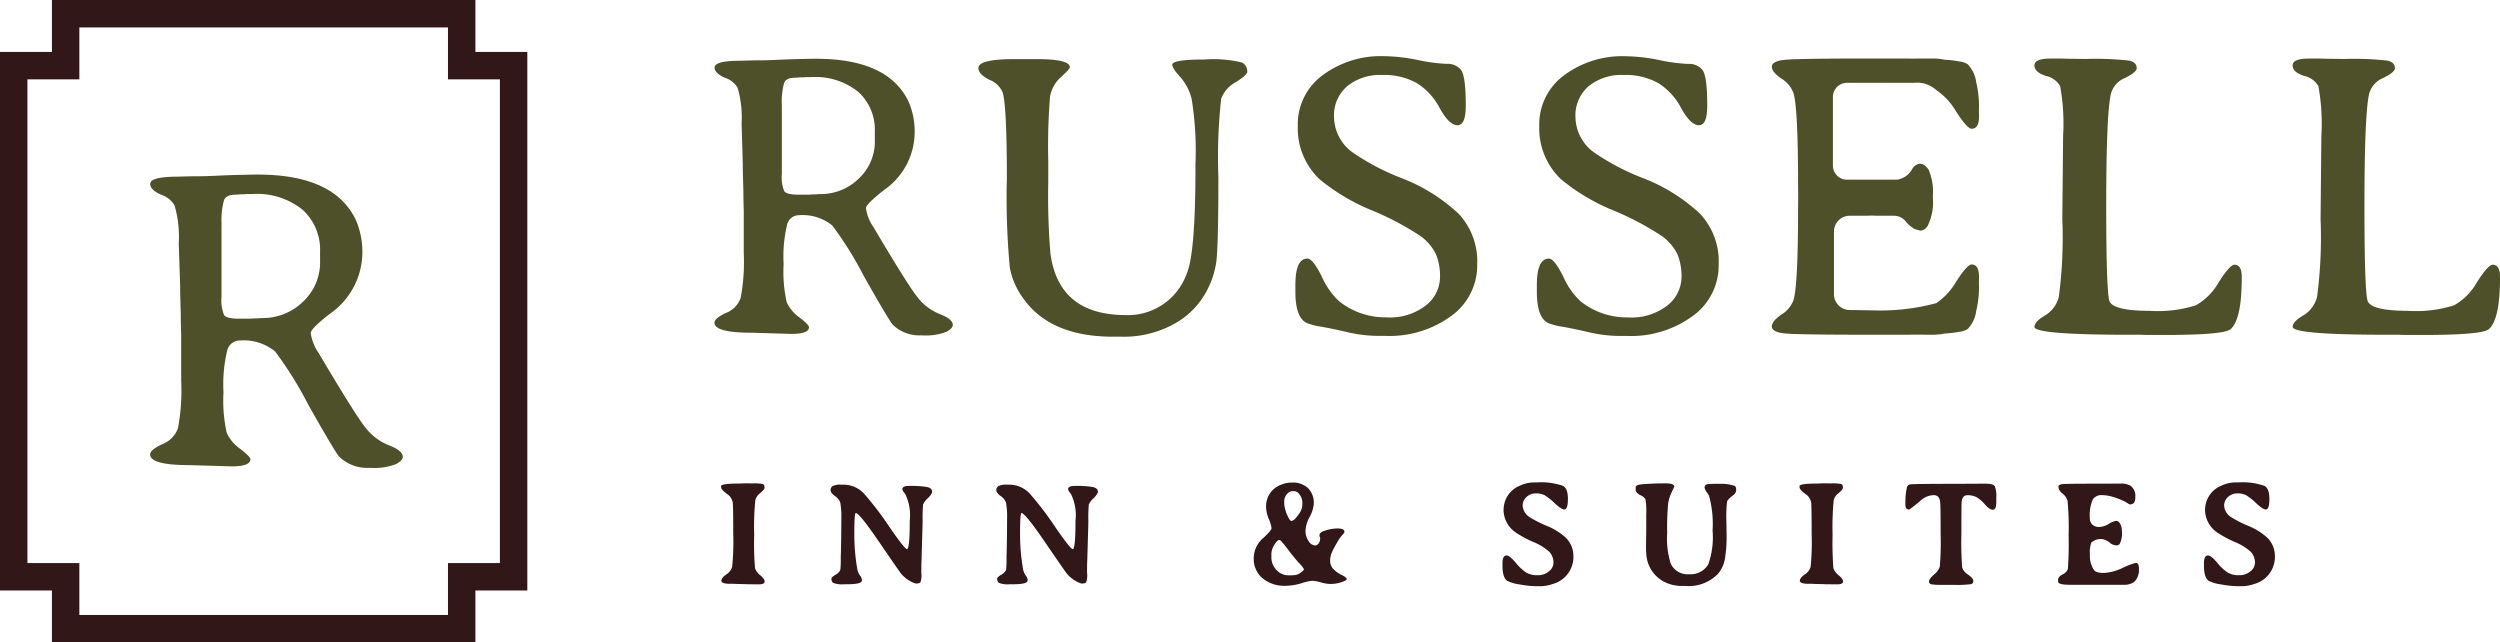
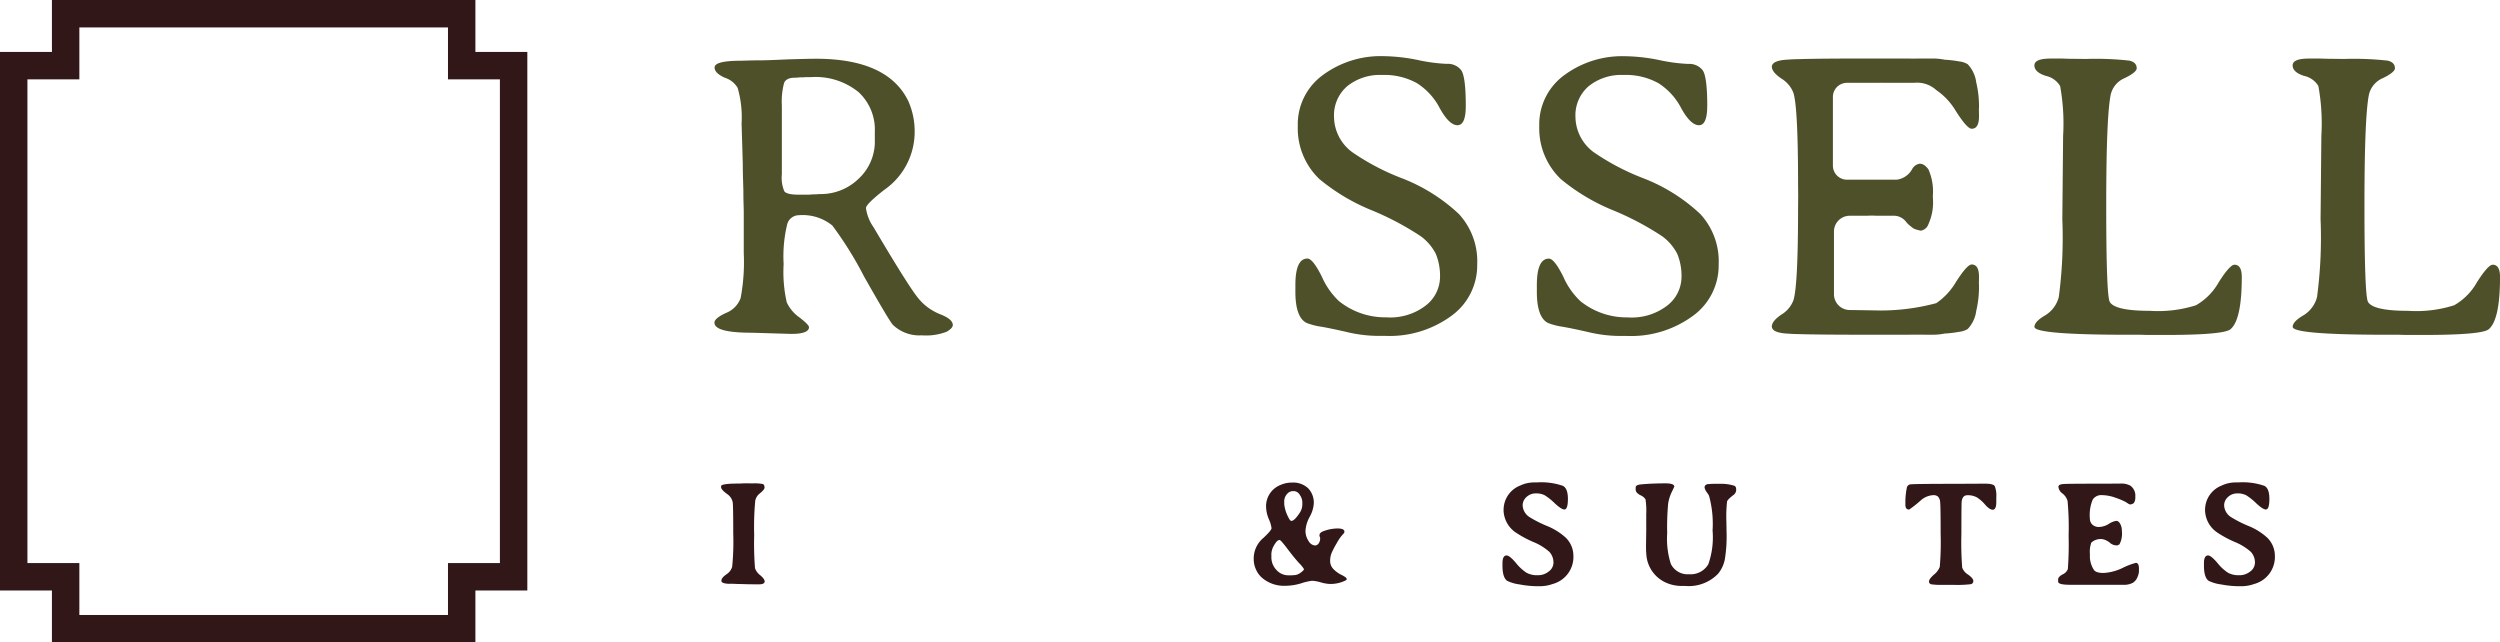
<svg xmlns="http://www.w3.org/2000/svg" width="241.258" height="61.995" viewBox="0 0 241.258 61.995">
  <g id="Group_3210" data-name="Group 3210" transform="translate(-334 -136)">
    <path id="Path_29863" data-name="Path 29863" d="M86.615,67.131q-.9,0-.9-.288t.467-.614a1.325,1.325,0,0,0,.572-.733,24.354,24.354,0,0,0,.106-3.218q0-2.812-.056-3.029a1.24,1.24,0,0,0-.478-.744c-.426-.3-.639-.534-.639-.7v-.1q0-.252,1.769-.252l.478-.021h.478l.162.007h.161a4.38,4.38,0,0,1,.973.059q.172.06.171.361,0,.183-.519.6a1.156,1.156,0,0,0-.379.659,27.587,27.587,0,0,0-.1,3.306,30.688,30.688,0,0,0,.077,3.195,1.433,1.433,0,0,0,.505.681q.429.365.429.6,0,.281-.562.281H88.84l-.162-.007h-.33l-.478-.015-.632-.014-.309-.015c-.1,0-.208-.007-.316-.007" transform="translate(317.901 125.21)" fill="#311718" />
-     <path id="Path_29864" data-name="Path 29864" d="M107.463,66.14a2.263,2.263,0,0,1-.088.863q-.088.13-.446.131a2,2,0,0,1-.6-.263,2.962,2.962,0,0,1-.863-.741q-.161-.2-2.077-3t-2.26-2.8q-.14,0-.14,1.906a19.474,19.474,0,0,0,.274,3.429,1.672,1.672,0,0,0,.27.694.829.829,0,0,1,.193.443l-.057.162q-.2.239-1.347.239h-.3a2.377,2.377,0,0,1-1.074-.133.481.481,0,0,1-.169-.4q0-.147.39-.383a1,1,0,0,0,.467-.467,8.629,8.629,0,0,0,.042-1.249l.014-.337.021-1.011q.021-1,.021-2.285a7.862,7.862,0,0,0-.1-1.608,1.3,1.3,0,0,0-.516-.638q-.421-.312-.421-.569a.446.446,0,0,1,.2-.392,1.5,1.5,0,0,1,.776-.137h.315a2.685,2.685,0,0,1,2.022.962,30.233,30.233,0,0,1,2.362,3.11q1.478,2.148,1.7,2.148.267,0,.266-2.765a4.6,4.6,0,0,0-.456-2.591.942.942,0,0,1-.26-.428c0-.21.214-.316.639-.316a9.385,9.385,0,0,1,1.758.109c.321.073.481.223.481.453q0,.2-.417.628a1.827,1.827,0,0,0-.46.6,14.83,14.83,0,0,0-.042,1.632l-.092,3.257-.006.309-.014.309q-.015.4-.015,1.134" transform="translate(315.456 125.179)" fill="#311718" />
-     <path id="Path_29865" data-name="Path 29865" d="M127.159,66.14a2.263,2.263,0,0,1-.088.863q-.088.13-.446.131a2,2,0,0,1-.6-.263,2.962,2.962,0,0,1-.863-.741q-.161-.2-2.077-3t-2.26-2.8q-.14,0-.141,1.906a19.472,19.472,0,0,0,.274,3.429,1.671,1.671,0,0,0,.27.694.83.83,0,0,1,.193.443l-.057.162q-.2.239-1.347.239h-.3a2.377,2.377,0,0,1-1.074-.133.481.481,0,0,1-.169-.4q0-.147.39-.383a1,1,0,0,0,.467-.467,8.63,8.63,0,0,0,.042-1.249l.014-.337.021-1.011q.021-1,.021-2.285a7.86,7.86,0,0,0-.1-1.608,1.3,1.3,0,0,0-.516-.638q-.422-.312-.421-.569a.446.446,0,0,1,.2-.392,1.5,1.5,0,0,1,.776-.137h.315a2.685,2.685,0,0,1,2.022.962,30.233,30.233,0,0,1,2.362,3.11q1.478,2.148,1.7,2.148.267,0,.266-2.765a4.6,4.6,0,0,0-.456-2.591.943.943,0,0,1-.26-.428c0-.21.214-.316.639-.316a9.385,9.385,0,0,1,1.758.109c.321.073.481.223.481.453q0,.2-.417.628a1.827,1.827,0,0,0-.46.6,14.826,14.826,0,0,0-.042,1.632l-.092,3.257-.007.309-.014.309q-.015.4-.015,1.134" transform="translate(311.756 125.179)" fill="#311718" />
    <path id="Path_29866" data-name="Path 29866" d="M155.323,62.425q0-.253.386-.393a3.951,3.951,0,0,1,1.365-.261c.438,0,.657.106.657.316q0,.113-.19.295a4.108,4.108,0,0,0-.537.78,9.267,9.267,0,0,0-.5.948,2,2,0,0,0-.151.8,1.094,1.094,0,0,0,.317.78,2.769,2.769,0,0,0,.8.573c.322.158.484.292.484.4q0,.063-.119.127a3.257,3.257,0,0,1-1.516.336,3.688,3.688,0,0,1-.871-.154,3.715,3.715,0,0,0-.821-.154,5,5,0,0,0-1.06.243,5.4,5.4,0,0,1-1.53.242,3.269,3.269,0,0,1-2.225-.744,2.3,2.3,0,0,1-.635-.871,2.393,2.393,0,0,1-.2-.9v-.224a2.6,2.6,0,0,1,.955-1.9q.765-.716.765-.927a3.142,3.142,0,0,0-.263-.871,3.206,3.206,0,0,1-.263-1.165,2.193,2.193,0,0,1,1.424-2.141,2.633,2.633,0,0,1,1.074-.218,2.112,2.112,0,0,1,1.558.547,2,2,0,0,1,.547,1.481,3.076,3.076,0,0,1-.4,1.284,3.142,3.142,0,0,0-.4,1.338,1.736,1.736,0,0,0,.292.983.8.8,0,0,0,.635.439.455.455,0,0,0,.322-.172.834.834,0,0,0,.162-.579.849.849,0,0,1-.07-.231m-4.633,1.908v.218a1.74,1.74,0,0,0,.481,1.208,1.518,1.518,0,0,0,1.162.526h.358a1.206,1.206,0,0,1,.147-.014,1.121,1.121,0,0,0,.667-.236q.323-.234.323-.326v-.036a3.083,3.083,0,0,0-.467-.568q-.467-.513-1.116-1.37t-.754-.856h-.036q-.231,0-.568.618a1.708,1.708,0,0,0-.2.835m1.243-5.124v.224a3.546,3.546,0,0,0,.464,1.376c.075.15.152.225.231.225q.28,0,.786-.759a1.5,1.5,0,0,0,.266-.849v-.2a1.269,1.269,0,0,0-.245-.7.68.68,0,0,0-.547-.365h-.169a.764.764,0,0,0-.512.274,1.047,1.047,0,0,0-.274.772" transform="translate(306.011 125.228)" fill="#311718" />
    <path id="Path_29867" data-name="Path 29867" d="M181.846,57.326a6.365,6.365,0,0,1,2.52.33q.485.246.484,1.264t-.344,1.018c-.186,0-.494-.2-.919-.594a5.764,5.764,0,0,0-.969-.776,1.764,1.764,0,0,0-.86-.183,1.29,1.29,0,0,0-.9.344,1.077,1.077,0,0,0-.375.822,1.421,1.421,0,0,0,.7,1.143,11.506,11.506,0,0,0,1.622.822,6.1,6.1,0,0,1,1.81,1.116,2.446,2.446,0,0,1,.765,1.755,2.706,2.706,0,0,1-2.014,2.745,3.661,3.661,0,0,1-1.221.21h-.253a9.411,9.411,0,0,1-1.713-.175,3.826,3.826,0,0,1-1.187-.344q-.457-.316-.456-1.468v-.238q0-.744.4-.745.28,0,.892.715a4.367,4.367,0,0,0,1.028.955,2.117,2.117,0,0,0,1.066.239,1.64,1.64,0,0,0,1.092-.372,1.061,1.061,0,0,0,.442-.806,1.517,1.517,0,0,0-.393-1.075,5.355,5.355,0,0,0-1.566-.962,10.443,10.443,0,0,1-1.621-.87,2.669,2.669,0,0,1-1.235-2.19,2.913,2.913,0,0,1,.056-.555,2.513,2.513,0,0,1,1.551-1.825,3.144,3.144,0,0,1,1.348-.3Z" transform="translate(300.458 125.23)" fill="#311718" />
    <path id="Path_29868" data-name="Path 29868" d="M198.859,67.335a3.688,3.688,0,0,1-1.783-.421,3.214,3.214,0,0,1-1.684-2.632l-.021-.288q-.007-.147-.007-.582L195.384,62V60.428a7.266,7.266,0,0,0-.071-1.457,1.155,1.155,0,0,0-.509-.4q-.439-.235-.439-.524v-.224c0-.159.174-.255.52-.288q1.053-.1,2.366-.1.842,0,.842.316c0,.01-.083.184-.249.526a3.931,3.931,0,0,0-.344,1.106,25.033,25.033,0,0,0-.094,2.85,8.027,8.027,0,0,0,.351,2.973,1.8,1.8,0,0,0,1.769,1,1.983,1.983,0,0,0,1.846-.955,7.84,7.84,0,0,0,.414-3.267,10.213,10.213,0,0,0-.344-3.359l-.1-.175-.119-.162a1.125,1.125,0,0,1-.21-.449c0-.178.1-.287.316-.33a10.683,10.683,0,0,1,1.105-.028,4.27,4.27,0,0,1,1.442.182c.127.047.189.175.189.383a.62.62,0,0,1-.266.515q-.554.421-.617.629a13.884,13.884,0,0,0-.063,1.934l.014.836.006.281a13.735,13.735,0,0,1-.168,2.513,3.108,3.108,0,0,1-.659,1.411,3.944,3.944,0,0,1-3.152,1.173Z" transform="translate(297.483 125.21)" fill="#311718" />
-     <path id="Path_29869" data-name="Path 29869" d="M214.766,67.131q-.9,0-.9-.288t.467-.614a1.322,1.322,0,0,0,.572-.733,24.272,24.272,0,0,0,.1-3.218q0-2.812-.055-3.029a1.244,1.244,0,0,0-.478-.744c-.426-.3-.638-.534-.638-.7v-.1q0-.252,1.768-.252l.478-.021h.477l.162.007h.161a4.38,4.38,0,0,1,.973.059q.172.06.171.361,0,.183-.519.6a1.157,1.157,0,0,0-.379.659,27.589,27.589,0,0,0-.1,3.306,30.949,30.949,0,0,0,.077,3.195,1.433,1.433,0,0,0,.505.681q.429.365.429.6,0,.281-.562.281h-.491l-.162-.007h-.33l-.477-.015-.633-.014-.309-.015c-.1,0-.208-.007-.316-.007" transform="translate(293.825 125.21)" fill="#311718" />
    <path id="Path_29870" data-name="Path 29870" d="M229.094,58.582a1.974,1.974,0,0,0-1.228.533,10.942,10.942,0,0,1-1.088.857c-.243,0-.365-.152-.365-.456V59.3a6.832,6.832,0,0,1,.127-1.37.436.436,0,0,1,.284-.378q.222-.063,4.222-.063l2.633-.014h.463q.758,0,.9.246a2.535,2.535,0,0,1,.144,1.074v.449q0,.744-.344.745-.3,0-.73-.485a3.522,3.522,0,0,0-.787-.7,1.814,1.814,0,0,0-.94-.214q-.463,0-.54.611-.028.211-.028,3.135a31.715,31.715,0,0,0,.077,3.239,1.357,1.357,0,0,0,.576.678q.5.362.5.611a.3.3,0,0,1-.253.312,11.047,11.047,0,0,1-1.636.063H229.9a6.141,6.141,0,0,1-.951-.049.271.271,0,0,1-.257-.281c0-.154.159-.375.478-.66a1.737,1.737,0,0,0,.561-.747,28.18,28.18,0,0,0,.084-3.184q0-2.864-.056-3.156a.861.861,0,0,0-.193-.435.642.642,0,0,0-.474-.143" transform="translate(291.463 125.202)" fill="#311718" />
    <path id="Path_29871" data-name="Path 29871" d="M252.009,58.716a.964.964,0,0,1-.134.615.531.531,0,0,1-.407.143l-.126-.063-.148-.1-.168-.1a6.731,6.731,0,0,0-.944-.387,3.951,3.951,0,0,0-1.3-.245.967.967,0,0,0-.881.435,3.8,3.8,0,0,0-.277,1.79.817.817,0,0,0,.239.617.907.907,0,0,0,.659.231,1.881,1.881,0,0,0,.93-.295,1.811,1.811,0,0,1,.723-.295c.144,0,.268.1.376.285a1.344,1.344,0,0,1,.162.677,2.236,2.236,0,0,1-.231,1.306l-.19.1a1.053,1.053,0,0,1-.66-.19,1.64,1.64,0,0,0-.793-.413,1.347,1.347,0,0,0-1.074.336,2.688,2.688,0,0,0-.132,1.155,2.4,2.4,0,0,0,.4,1.5q.211.273.927.273a4.812,4.812,0,0,0,1.828-.487,6.809,6.809,0,0,1,1.275-.488q.3,0,.3.569v.252a1.591,1.591,0,0,1-.141.548,1.147,1.147,0,0,1-.435.547,1.81,1.81,0,0,1-.969.2h-5.089q-1.165,0-1.165-.3v-.225q0-.239.432-.478a.936.936,0,0,0,.505-.516,32.174,32.174,0,0,0,.074-3.226,27.7,27.7,0,0,0-.1-3.341,1.4,1.4,0,0,0-.492-.724.9.9,0,0,1-.392-.652c0-.155.168-.242.505-.264s1.444-.031,3.32-.031l1.825-.007h.295a1.8,1.8,0,0,1,1,.2,1.183,1.183,0,0,1,.478,1.039" transform="translate(288.053 125.202)" fill="#311718" />
    <path id="Path_29872" data-name="Path 29872" d="M265.2,57.326a6.365,6.365,0,0,1,2.52.33q.485.246.484,1.264t-.344,1.018c-.186,0-.494-.2-.919-.594a5.764,5.764,0,0,0-.969-.776,1.764,1.764,0,0,0-.86-.183,1.29,1.29,0,0,0-.9.344,1.077,1.077,0,0,0-.375.822,1.421,1.421,0,0,0,.7,1.143,11.5,11.5,0,0,0,1.622.822,6.1,6.1,0,0,1,1.81,1.116,2.446,2.446,0,0,1,.765,1.755,2.706,2.706,0,0,1-2.014,2.745,3.661,3.661,0,0,1-1.221.21h-.253a9.411,9.411,0,0,1-1.713-.175,3.827,3.827,0,0,1-1.187-.344q-.457-.316-.456-1.468v-.238q0-.744.4-.745.28,0,.892.715a4.368,4.368,0,0,0,1.028.955,2.118,2.118,0,0,0,1.067.239,1.639,1.639,0,0,0,1.091-.372,1.061,1.061,0,0,0,.442-.806,1.517,1.517,0,0,0-.393-1.075,5.355,5.355,0,0,0-1.566-.962,10.443,10.443,0,0,1-1.621-.87,2.669,2.669,0,0,1-1.235-2.19,2.914,2.914,0,0,1,.056-.555,2.513,2.513,0,0,1,1.551-1.825,3.144,3.144,0,0,1,1.348-.3Z" transform="translate(284.799 125.23)" fill="#311718" />
    <path id="Path_29873" data-name="Path 29873" d="M84.912,7.821q0-.648,2.54-.649l.649-.019c.432-.012.831-.019,1.193-.019s.837-.013,1.423-.038l1.317-.057q1.986-.058,2.653-.058,6.931,0,8.916,4.086a7.205,7.205,0,0,1,.611,3.15,6.8,6.8,0,0,1-2.94,5.423q-1.757,1.374-1.757,1.756a4.18,4.18,0,0,0,.725,1.833q3.322,5.613,4.248,6.767a5.118,5.118,0,0,0,2.167,1.633q1.241.478,1.241,1.049,0,.306-.6.65a5.54,5.54,0,0,1-2.406.344,3.672,3.672,0,0,1-2.778-1.013q-.344-.361-2.8-4.7a34.544,34.544,0,0,0-3.045-4.887,4.556,4.556,0,0,0-3.227-.992,1.176,1.176,0,0,0-1.126.877,13.163,13.163,0,0,0-.344,3.838,13.321,13.321,0,0,0,.3,3.694,3.654,3.654,0,0,0,1.222,1.451q.925.716.926.945,0,.649-1.718.65l-3.837-.115q-3.57,0-3.57-.974,0-.419,1.117-.936a2.425,2.425,0,0,0,1.412-1.442,18.8,18.8,0,0,0,.3-4.343V21.663l-.019-.668q-.018-.649-.019-1.317l-.038-1.3q-.019-.648-.019-1.3l-.115-3.837a10.247,10.247,0,0,0-.382-3.456A2.223,2.223,0,0,0,85.9,8.814q-.993-.44-.993-.993M91.4,11.544v6.586a3.393,3.393,0,0,0,.239,1.642q.239.324,1.365.325h1.05l.191-.019.534-.019c.127-.012.249-.019.363-.019a5.22,5.22,0,0,0,3.646-1.461,4.892,4.892,0,0,0,1.584-3.77v-.8A4.915,4.915,0,0,0,98.8,10.2,6.575,6.575,0,0,0,94.21,8.756h-.534l-.172.019H93.16q-.383.038-.516.038-.8,0-1.022.486a6.924,6.924,0,0,0-.219,2.244" transform="translate(318.051 134.688)" fill="#4e502a" />
-     <path id="Path_29874" data-name="Path 29874" d="M137.21,17.166a31.974,31.974,0,0,0-.363-6.271,5.029,5.029,0,0,0-1.117-2.158c-.5-.54-.754-.932-.754-1.174q0-.5,3.1-.5a11.813,11.813,0,0,1,3.617.287.952.952,0,0,1,.516.9q0,.306-1.126,1.012a2.99,2.99,0,0,0-1.394,1.6,52.354,52.354,0,0,0-.267,7.589q0,6.69-.21,8.219a8.7,8.7,0,0,1-1.174,3.179A7.781,7.781,0,0,1,135,32.659a9.942,9.942,0,0,1-4.917,1.154h-.821q-5.975,0-8.591-3.589a7.286,7.286,0,0,1-1.375-3.064,72.277,72.277,0,0,1-.287-8.648q0-7.055-.42-8.315a2.306,2.306,0,0,0-1.279-1.184q-1.05-.535-1.05-1.126,0-.86,3.456-.86h2.2q3.169,0,3.169.784c0,.114-.287.433-.859.953a3.251,3.251,0,0,0-1.05,1.891,58.843,58.843,0,0,0-.171,6.2v2.025a67,67,0,0,0,.21,6.91q.8,5.939,7.274,5.937a6.015,6.015,0,0,0,5.861-3.952q.859-1.927.859-10.252Z" transform="translate(312.156 134.679)" fill="#4e502a" />
    <path id="Path_29875" data-name="Path 29875" d="M170.372,11.487q0,1.852-.8,1.852t-1.71-1.642a6.245,6.245,0,0,0-2.215-2.424,6.483,6.483,0,0,0-3.369-.783,5.01,5.01,0,0,0-3.341,1.079,3.708,3.708,0,0,0-1.279,3,4.282,4.282,0,0,0,1.757,3.37,22.682,22.682,0,0,0,4.8,2.52A16.959,16.959,0,0,1,169.7,21.9a6.73,6.73,0,0,1,1.775,4.878,6,6,0,0,1-2.5,4.964,10.079,10.079,0,0,1-6.339,1.928h-.707a13.314,13.314,0,0,1-2.988-.362q-1.575-.363-2.52-.525a6.418,6.418,0,0,1-1.384-.353q-1.107-.515-1.108-3.016v-.649q0-2.558,1.165-2.558.515,0,1.384,1.736a7.243,7.243,0,0,0,1.652,2.367,7.1,7.1,0,0,0,4.554,1.567,5.609,5.609,0,0,0,3.895-1.193,3.51,3.51,0,0,0,1.307-2.617,5.589,5.589,0,0,0-.4-2.3,4.818,4.818,0,0,0-1.45-1.709,27.68,27.68,0,0,0-4.716-2.5,19.269,19.269,0,0,1-5.078-3.026,6.771,6.771,0,0,1-2.081-5.1,5.873,5.873,0,0,1,2.406-4.925,9.387,9.387,0,0,1,5.861-1.833,17.435,17.435,0,0,1,3.322.372,16.159,16.159,0,0,0,2.8.372,1.622,1.622,0,0,1,1.365.592q.458.592.458,3.475" transform="translate(305.08 134.745)" fill="#4e502a" />
    <path id="Path_29876" data-name="Path 29876" d="M199.063,11.487q0,1.852-.8,1.852t-1.71-1.642a6.245,6.245,0,0,0-2.215-2.424,6.483,6.483,0,0,0-3.37-.783,5.01,5.01,0,0,0-3.341,1.079,3.708,3.708,0,0,0-1.279,3,4.282,4.282,0,0,0,1.757,3.37,22.684,22.684,0,0,0,4.8,2.52,16.959,16.959,0,0,1,5.488,3.447,6.73,6.73,0,0,1,1.775,4.878,6,6,0,0,1-2.5,4.964,10.079,10.079,0,0,1-6.339,1.928h-.707a13.314,13.314,0,0,1-2.988-.362q-1.575-.363-2.52-.525a6.418,6.418,0,0,1-1.384-.353q-1.107-.515-1.108-3.016v-.649q0-2.558,1.165-2.558.515,0,1.384,1.736a7.244,7.244,0,0,0,1.652,2.367,7.1,7.1,0,0,0,4.554,1.567,5.609,5.609,0,0,0,3.895-1.193,3.51,3.51,0,0,0,1.308-2.617,5.589,5.589,0,0,0-.4-2.3,4.818,4.818,0,0,0-1.45-1.709,27.681,27.681,0,0,0-4.716-2.5,19.269,19.269,0,0,1-5.078-3.026,6.771,6.771,0,0,1-2.081-5.1,5.873,5.873,0,0,1,2.406-4.925,9.387,9.387,0,0,1,5.861-1.833,17.435,17.435,0,0,1,3.322.372,16.16,16.16,0,0,0,2.8.372,1.622,1.622,0,0,1,1.365.592q.458.592.458,3.475" transform="translate(299.689 134.745)" fill="#4e502a" />
    <path id="Path_29877" data-name="Path 29877" d="M242.845,8.629q-1.1-.353-1.1-1.012t1.584-.659h1.126l.573.019,1.7.019a29.136,29.136,0,0,1,4.181.162q.707.163.707.736,0,.381-1.146.945a2.275,2.275,0,0,0-1.355,1.576q-.44,2.061-.439,10.749t.343,9.278q.5.86,3.846.859a12.09,12.09,0,0,0,4.467-.534,5.836,5.836,0,0,0,2.2-2.224q1.078-1.69,1.518-1.69.707,0,.707,1.185,0,4.124-1.088,5.04-.649.553-6.357.553h-1.7l-.573-.019h-1.126q-9.164,0-9.164-.763,0-.5,1-1.089a2.925,2.925,0,0,0,1.347-1.775,43.412,43.412,0,0,0,.343-7.522l.076-8.038a20.328,20.328,0,0,0-.287-4.812,2.117,2.117,0,0,0-1.384-.983" transform="translate(288.582 134.693)" fill="#4e502a" />
    <path id="Path_29878" data-name="Path 29878" d="M273.531,8.629q-1.1-.353-1.1-1.012t1.584-.659h1.126l.573.019,1.7.019a29.137,29.137,0,0,1,4.181.162q.707.163.707.736,0,.381-1.146.945a2.276,2.276,0,0,0-1.355,1.576q-.44,2.061-.439,10.749t.344,9.278q.5.86,3.846.859a12.09,12.09,0,0,0,4.467-.534,5.837,5.837,0,0,0,2.2-2.224q1.078-1.69,1.518-1.69.707,0,.707,1.185,0,4.124-1.088,5.04-.649.553-6.357.553h-1.7l-.573-.019H281.6q-9.164,0-9.164-.763,0-.5,1-1.089a2.924,2.924,0,0,0,1.347-1.775,43.411,43.411,0,0,0,.344-7.522l.076-8.038a20.332,20.332,0,0,0-.287-4.812,2.117,2.117,0,0,0-1.384-.983" transform="translate(282.816 134.693)" fill="#4e502a" />
    <path id="Path_29879" data-name="Path 29879" d="M226.408,10a6.366,6.366,0,0,1,1.9,2.042q1.078,1.69,1.518,1.69.705,0,.706-1.184c0-.241-.006-.463-.011-.688a1.284,1.284,0,0,0,.011-.133,9.923,9.923,0,0,0-.265-2.459,3.119,3.119,0,0,0-.823-1.761,1.981,1.981,0,0,0-.811-.271,11.41,11.41,0,0,0-1.439-.17,5.42,5.42,0,0,0-1.091-.112l-1.995.006h0c-.329,0-.659-.006-1.018-.006h-3.628c-2.9,0-4.991.02-6.316.059-.463.01-.766.022-.9.036h0c-.212.011-.4.024-.521.038-.754.084-1.138.289-1.178.608a.123.123,0,0,0-.015.041v0l0,0c0,.015.009.03.01.045.025.338.322.7.907,1.1a2.786,2.786,0,0,1,1.165,1.365q.458,1.355.458,8.916l.011,1.117-.011,1.117q0,7.56-.458,8.915a2.786,2.786,0,0,1-1.165,1.365c-.585.4-.882.762-.907,1.1,0,.015-.01.031-.01.046l0,0v.006a.126.126,0,0,0,.015.04c.04.319.424.525,1.178.608.124.014.309.027.521.038h0c.135.014.438.026.9.036,1.325.039,3.418.059,6.316.059h3.628c.359,0,.689,0,1.018-.006h0l1.995.006a5.42,5.42,0,0,0,1.091-.112,11.412,11.412,0,0,0,1.439-.17,1.981,1.981,0,0,0,.811-.271,3.119,3.119,0,0,0,.823-1.761,9.923,9.923,0,0,0,.265-2.459,1.284,1.284,0,0,0-.011-.133c.006-.225.011-.447.011-.688q0-1.183-.706-1.184-.44,0-1.518,1.69a6.366,6.366,0,0,1-1.9,2.042,20.919,20.919,0,0,1-5.379.709c-.31-.009-2.971-.048-2.971-.048a1.523,1.523,0,0,1-1.522-1.523V23.649a1.522,1.522,0,0,1,1.522-1.522h1.713a5.635,5.635,0,0,1,.834,0h1.627a1.491,1.491,0,0,1,1.253.574,2.055,2.055,0,0,0,.191.219,1.922,1.922,0,0,0,.171.15c.049.042.119.1.205.164a1.723,1.723,0,0,0,.207.144,2.738,2.738,0,0,0,.485.15c.046.013.094.025.157.041a.925.925,0,0,0,.75-.632,5.034,5.034,0,0,0,.43-2.52c0-.044,0-.081,0-.123s0-.08,0-.124a5.258,5.258,0,0,0-.43-2.52c-.12-.159-.435-.573-.867-.541a1.007,1.007,0,0,0-.7.512,1.978,1.978,0,0,1-1.5,1.026h-4.792a1.359,1.359,0,0,1-1.359-1.359V10.66A1.358,1.358,0,0,1,217.794,9.3h3.112c.043,0,.08,0,.123-.006s.1,0,.15.006h3.084a2.742,2.742,0,0,1,2.145.7" transform="translate(294.448 134.693)" fill="#4e502a" />
    <path id="Path_29880" data-name="Path 29880" d="M45.878,62H5.011V56.984H0V5.011H5.011V0H45.878V5.011h5.011V56.984H45.878ZM7.658,59.348H43.231V54.338h5.011V7.658H43.231V2.647H7.658V7.658H2.647v46.68H7.658Z" transform="translate(334 136)" fill="#311718" />
-     <path id="Path_29881" data-name="Path 29881" d="M17.849,21.634q0-.688,2.693-.689l.688-.02q.688-.019,1.265-.019T24,20.865l1.4-.061q2.105-.061,2.814-.061,7.348,0,9.454,4.333a7.633,7.633,0,0,1,.648,3.34,7.212,7.212,0,0,1-3.118,5.75q-1.863,1.457-1.862,1.862a4.435,4.435,0,0,0,.769,1.943q3.522,5.952,4.5,7.177a5.43,5.43,0,0,0,2.3,1.731q1.316.506,1.316,1.113,0,.323-.638.688a5.875,5.875,0,0,1-2.551.365,3.9,3.9,0,0,1-2.946-1.073q-.364-.385-2.966-4.981A36.529,36.529,0,0,0,29.9,37.81a4.828,4.828,0,0,0-3.421-1.053,1.248,1.248,0,0,0-1.195.932,13.948,13.948,0,0,0-.365,4.07,14.109,14.109,0,0,0,.314,3.917,3.88,3.88,0,0,0,1.3,1.539q.982.759.982,1,0,.688-1.822.688l-4.07-.121q-3.786,0-3.786-1.033,0-.445,1.185-.992a2.576,2.576,0,0,0,1.5-1.528,19.938,19.938,0,0,0,.314-4.606V36.311l-.02-.709q-.021-.688-.02-1.4l-.041-1.377q-.019-.688-.02-1.377L20.6,27.384a10.881,10.881,0,0,0-.405-3.664,2.357,2.357,0,0,0-1.3-1.033q-1.054-.465-1.053-1.053m6.884,3.948v6.984a3.591,3.591,0,0,0,.253,1.741q.252.345,1.447.344h1.113l.2-.02.567-.02a3.778,3.778,0,0,1,.385-.02,5.538,5.538,0,0,0,3.867-1.549,5.187,5.187,0,0,0,1.68-4v-.85a5.212,5.212,0,0,0-1.67-4.039,6.975,6.975,0,0,0-4.869-1.529h-.567l-.182.02H26.6c-.27.028-.452.041-.547.041q-.85,0-1.083.517a7.327,7.327,0,0,0-.233,2.379" transform="translate(330.65 132.103)" fill="#4e502a" />
  </g>
</svg>